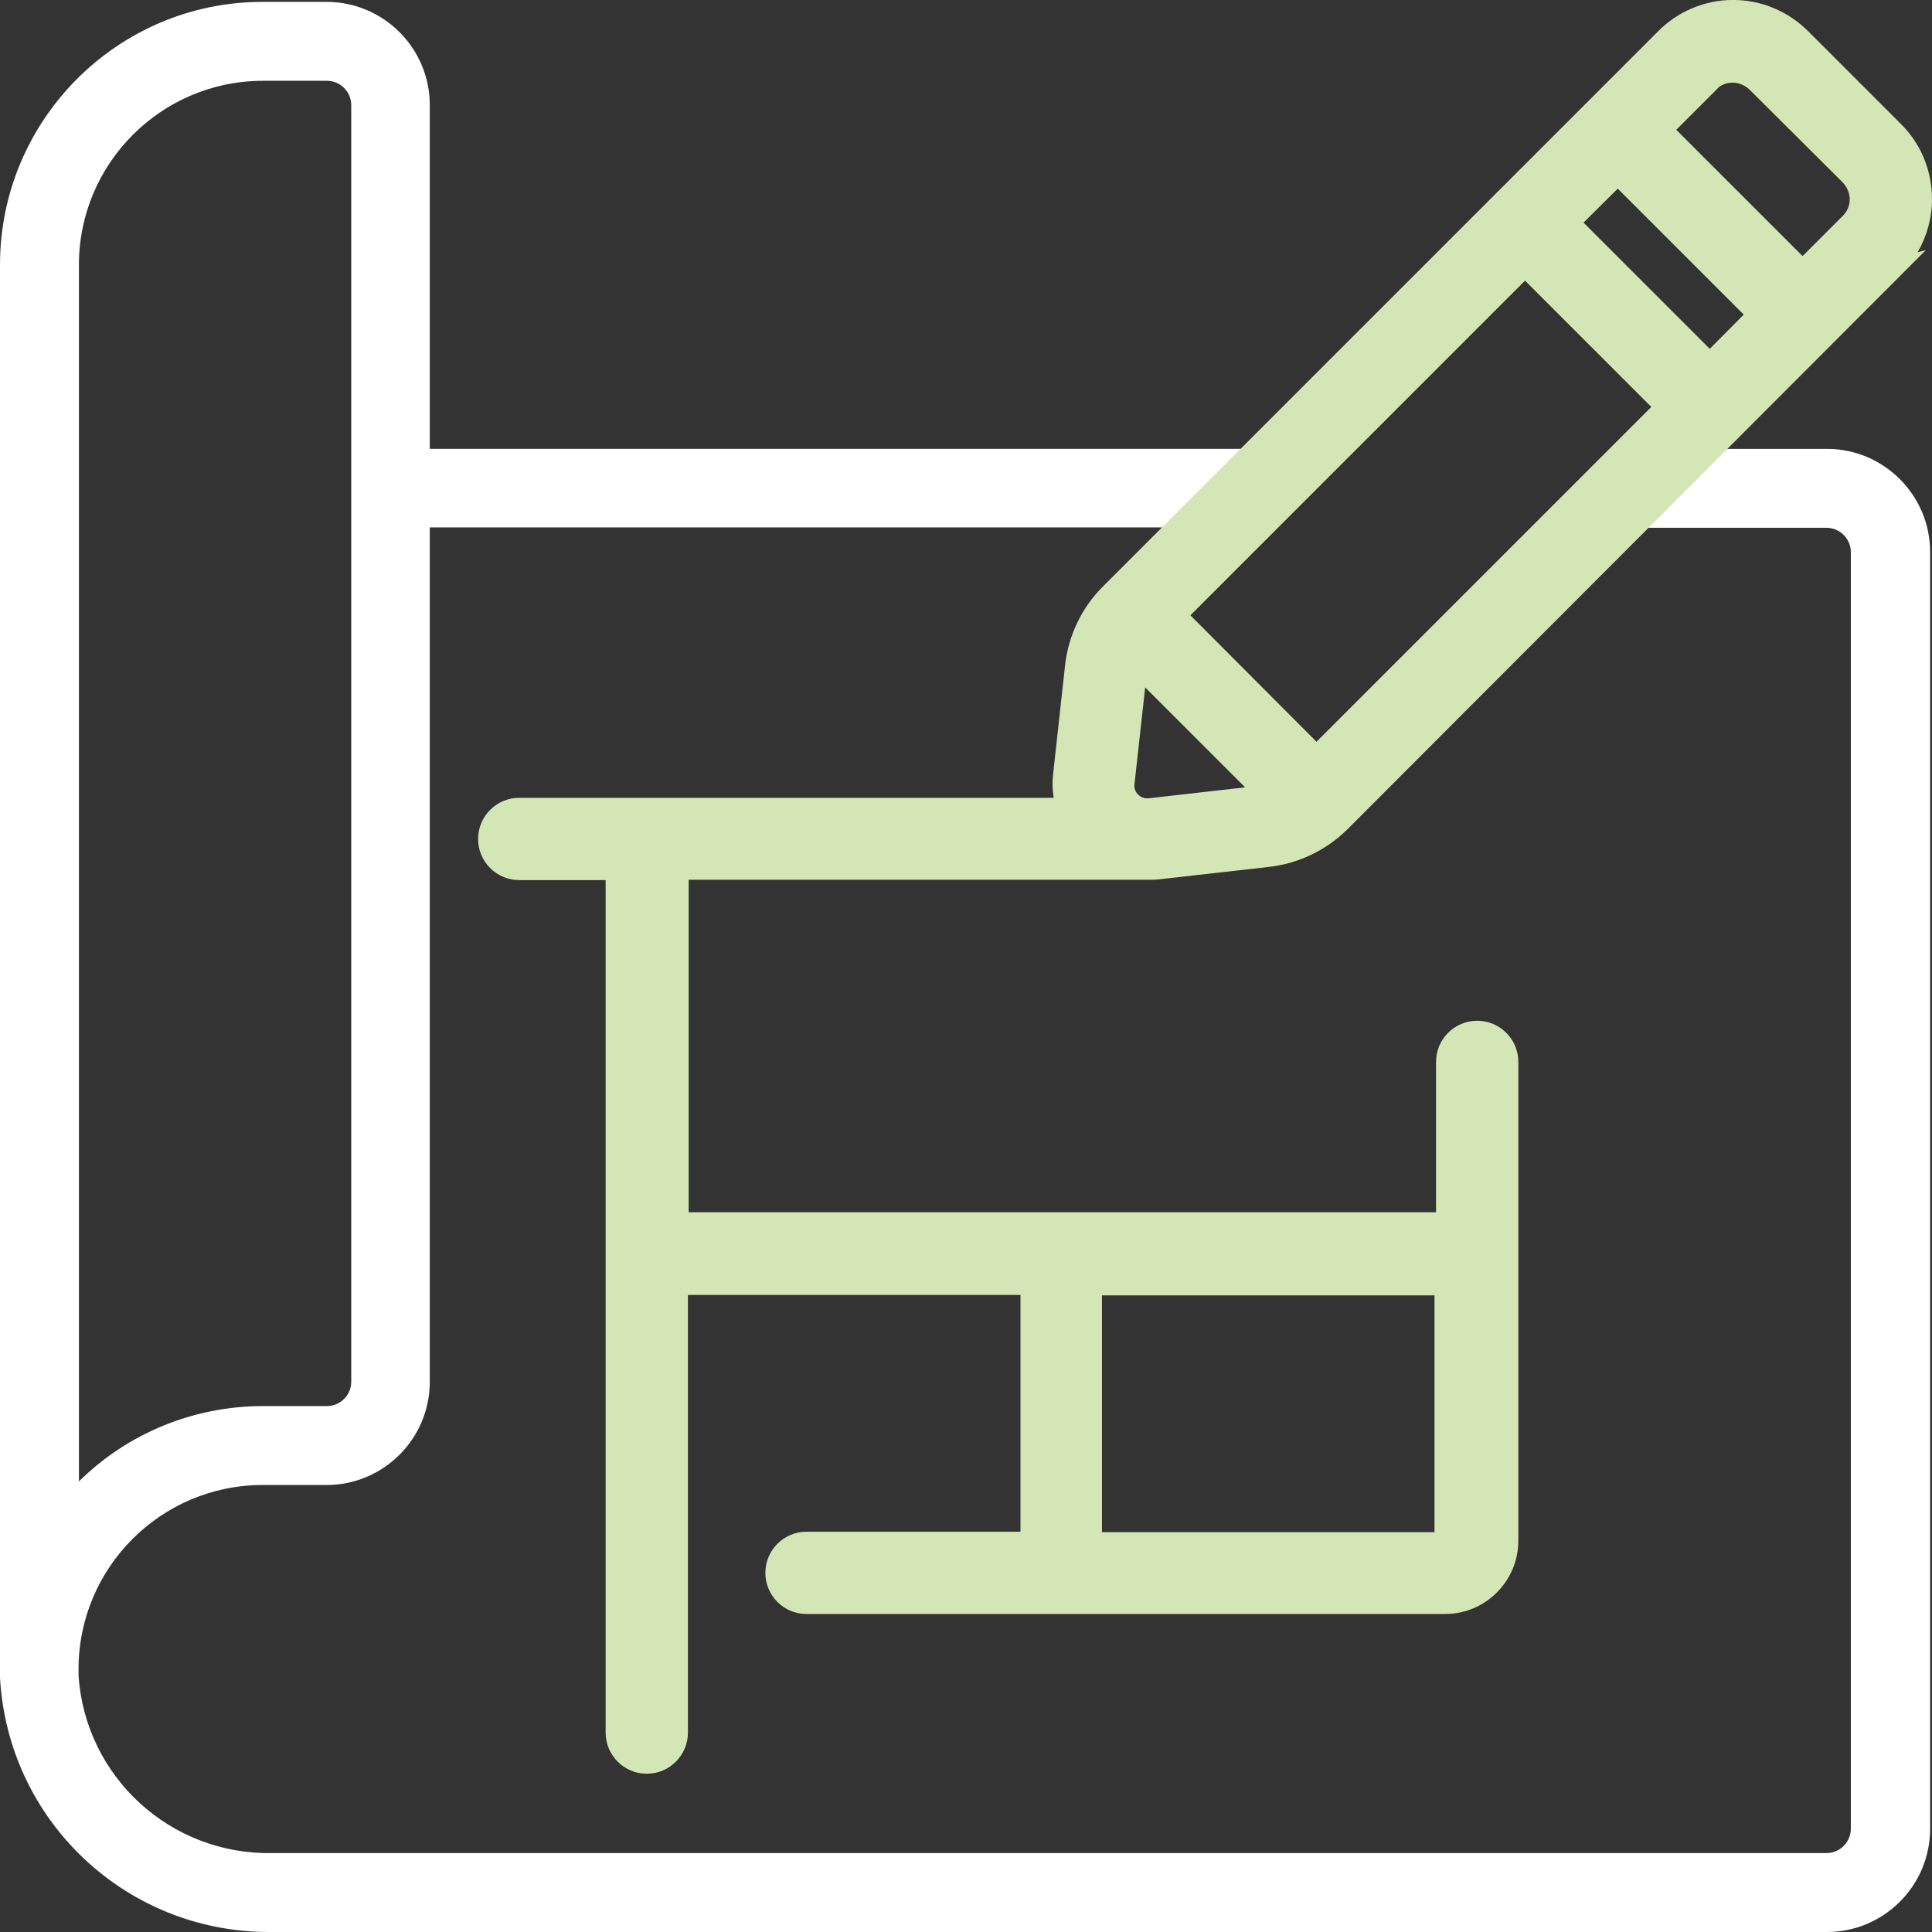
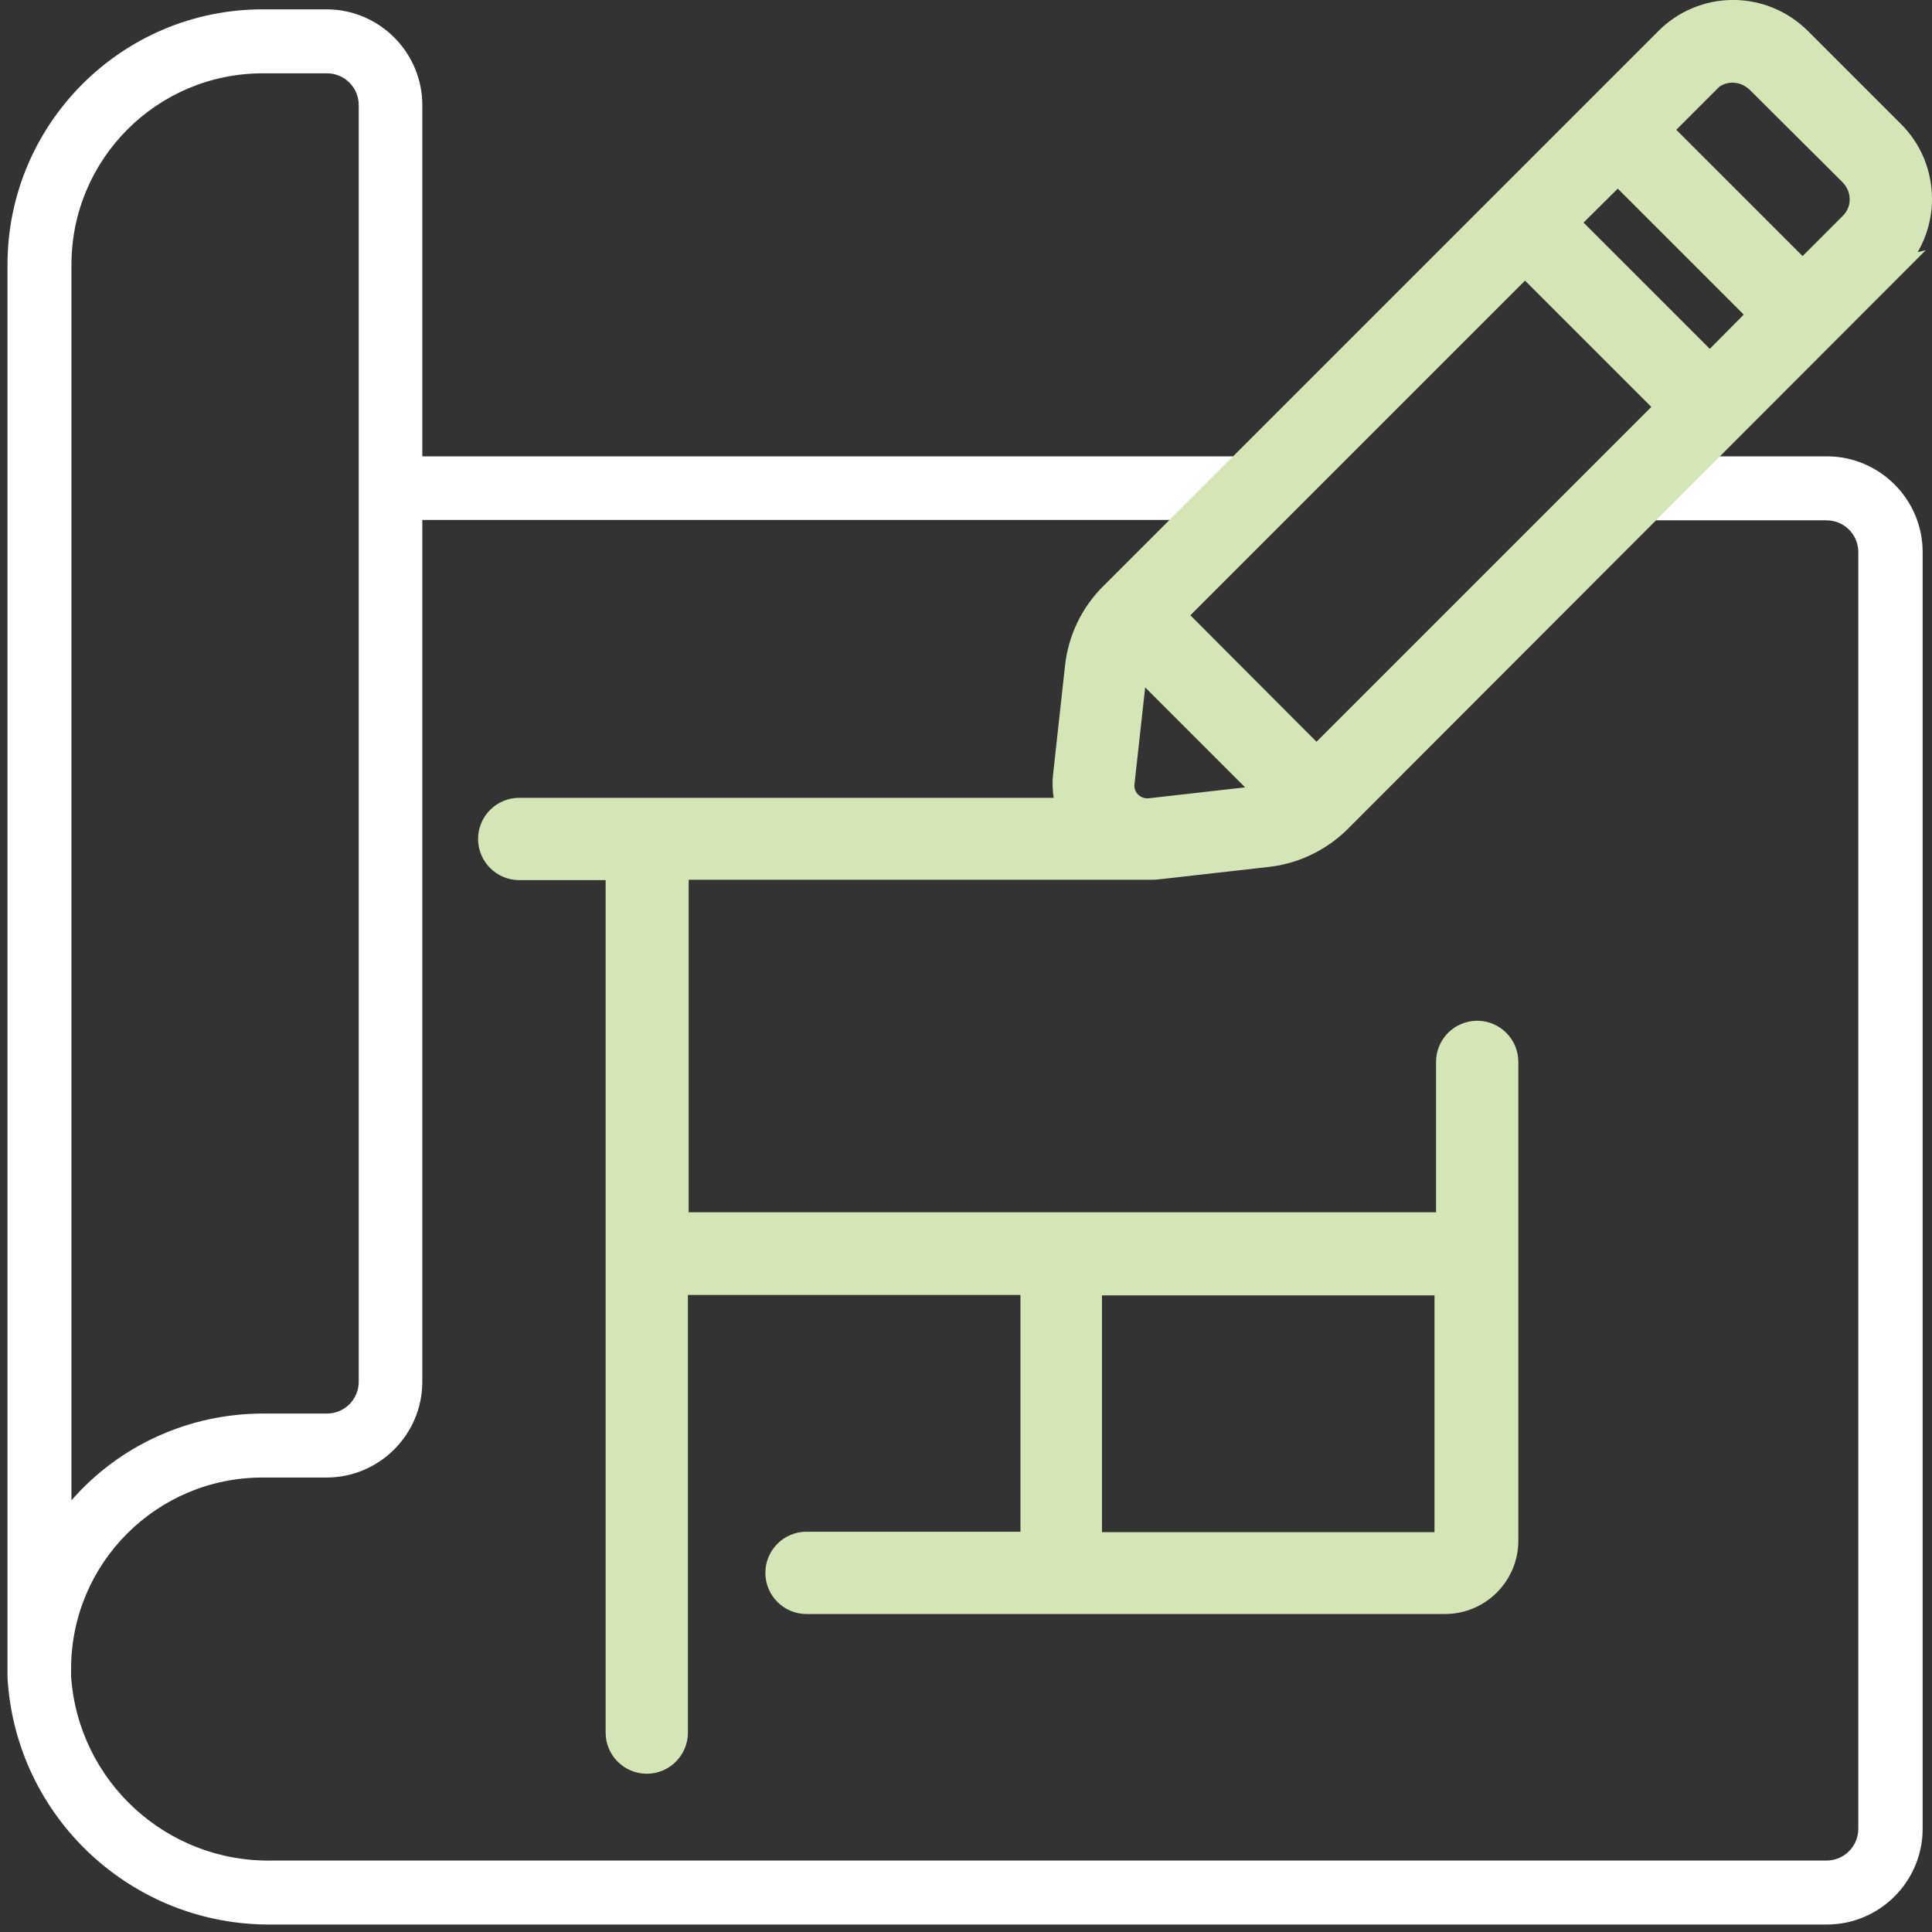
<svg xmlns="http://www.w3.org/2000/svg" id="a" data-name="Capa 1" viewBox="0 0 516.5 516.5">
  <rect x="0" y="0" width="516.5" height="516.5" fill="#333333" stroke="none" />
  <g>
    <path d="M333.1,122H112.9V28.1c0-14.1-11.5-25.6-25.6-25.6h-17.1C32.6,2.5,2,33.1,2,70.8v377.6c2.1,37.4,33.3,66.5,70.7,66.1h415.7c14.1,0,25.6-11.5,25.6-25.6V147.6c0-14.1-11.5-25.6-25.6-25.6h-32.4l-17.1,17.1h49.4c4.7,0,8.5,3.8,8.5,8.5v341.3c0,4.7-3.8,8.5-8.5,8.5H72.7c-28.2.5-51.8-21.2-53.7-49.3v-1.9c0-28.3,22.9-51.2,51.2-51.2h17.1c14.1,0,25.6-11.5,25.6-25.6v-230.4h203.1M19.1,70.8c0-28.3,22.9-51.2,51.2-51.2h17.1c4.7,0,8.5,3.8,8.5,8.5v341.3c0,4.7-3.8,8.5-8.5,8.5h-17.1c-19.6,0-38.3,8.4-51.2,23.2V70.8Z" style="fill: #fff;" />
-     <path d="M71.91,516.5c-38.24,0-69.76-29.72-71.91-67.99v-.11s0-377.6,0-377.6C0,32.04,31.49.5,70.2.5h17.1c15.22,0,27.6,12.38,27.6,27.6v91.9h218.2v4H110.9V28.1c0-13.01-10.59-23.6-23.6-23.6h-17.1C33.7,4.5,4,34.24,4,70.8v377.54c2.06,36.12,31.82,64.16,67.93,64.16.25,0,.5,0,.75,0h415.72c13.01,0,23.6-10.59,23.6-23.6V147.6c0-13.01-10.59-23.6-23.6-23.6h-31.57l-13.1,13.1h44.57c5.79,0,10.5,4.71,10.5,10.5v341.3c0,5.79-4.71,10.5-10.5,10.5H72.7c-.33,0-.66,0-.99,0-28.8,0-52.75-22.29-54.7-51.17v-.13s0-1.9,0-1.9c0-29.33,23.87-53.2,53.2-53.2h17.1c13.01,0,23.6-10.59,23.6-23.6v-232.4h205.1v4H114.9v228.4c0,15.22-12.38,27.6-27.6,27.6h-17.1c-27.13,0-49.2,22.07-49.2,49.2v1.83c1.86,27.05,24.54,47.82,51.66,47.37h415.64c3.58,0,6.5-2.92,6.5-6.5V147.6c0-3.58-2.92-6.5-6.5-6.5h-54.23l21.1-21.1h33.23c15.22,0,27.6,12.38,27.6,27.6v341.3c0,15.22-12.38,27.6-27.6,27.6H72.7c-.26,0-.53,0-.79,0ZM17.1,406.44V70.8c0-29.33,23.87-53.2,53.2-53.2h17.1c5.79,0,10.5,4.71,10.5,10.5v341.3c0,5.79-4.71,10.5-10.5,10.5h-17.1c-19.11,0-37.22,8.21-49.69,22.51l-3.51,4.02ZM70.3,21.6c-27.13,0-49.2,22.07-49.2,49.2v325.25c13-12.86,30.66-20.15,49.2-20.15h17.1c3.58,0,6.5-2.92,6.5-6.5V28.1c0-3.58-2.92-6.5-6.5-6.5h-17.1Z" style="fill: #fff;" />
  </g>
  <path d="M307.1,235.2c.87,0,1.86,0,2.78-.12l29.19-3.3c7.89-.85,15.38-4.4,21.1-10.02l154.67-154.88-2.17.54c2.47-4.27,3.83-9.16,3.83-14.13,0-7.74-3-14.94-8.43-20.27l-24.6-24.6c-5.44-5.44-12.6-8.43-20.17-8.43s-14.83,3.08-20.07,8.43l-148.18,148.18c-5.8,5.69-9.47,13.3-10.33,21.41l-3.2,29.11c-.22,2.01-.16,4.1.17,6.17h-142.88c-6.07,0-11,4.93-11,11s4.93,11,11,11h23.1v227.9c0,6.07,4.93,11,11,11s11-4.93,11-11v-117h88.9v63.3h-57.2c-6.07,0-11,4.93-11,11s4.93,11,11,11h170.7c10.81,0,19.6-8.79,19.6-19.6v-128c0-6.07-4.93-11-11-11s-11,4.93-11,11v40.2h-199.8v-88.9h123ZM448.13,34.7l11.48-11.48c1-.72,2.26-1.12,3.58-1.12,1.69,0,3.38.72,4.64,1.97l24.7,24.6c1.25,1.25,1.97,2.94,1.97,4.63s-.66,3.23-1.87,4.43l-10.73,10.73-33.77-33.76ZM423.34,59.51l9.15-9.08,33.68,33.68-9.08,9.15-33.75-33.75ZM318.23,164.5l89.47-89.47,33.76,33.76-89.51,89.51-33.72-33.81ZM303.29,209.67l2.86-25.9,26.72,26.72-25.74,2.92c-1.07.12-2.11-.24-2.86-.98-.76-.76-1.1-1.71-.98-2.76ZM294.6,409.6v-63.3h88.9v63.3h-88.9Z" style="fill: #d4e6b5;" />
</svg>